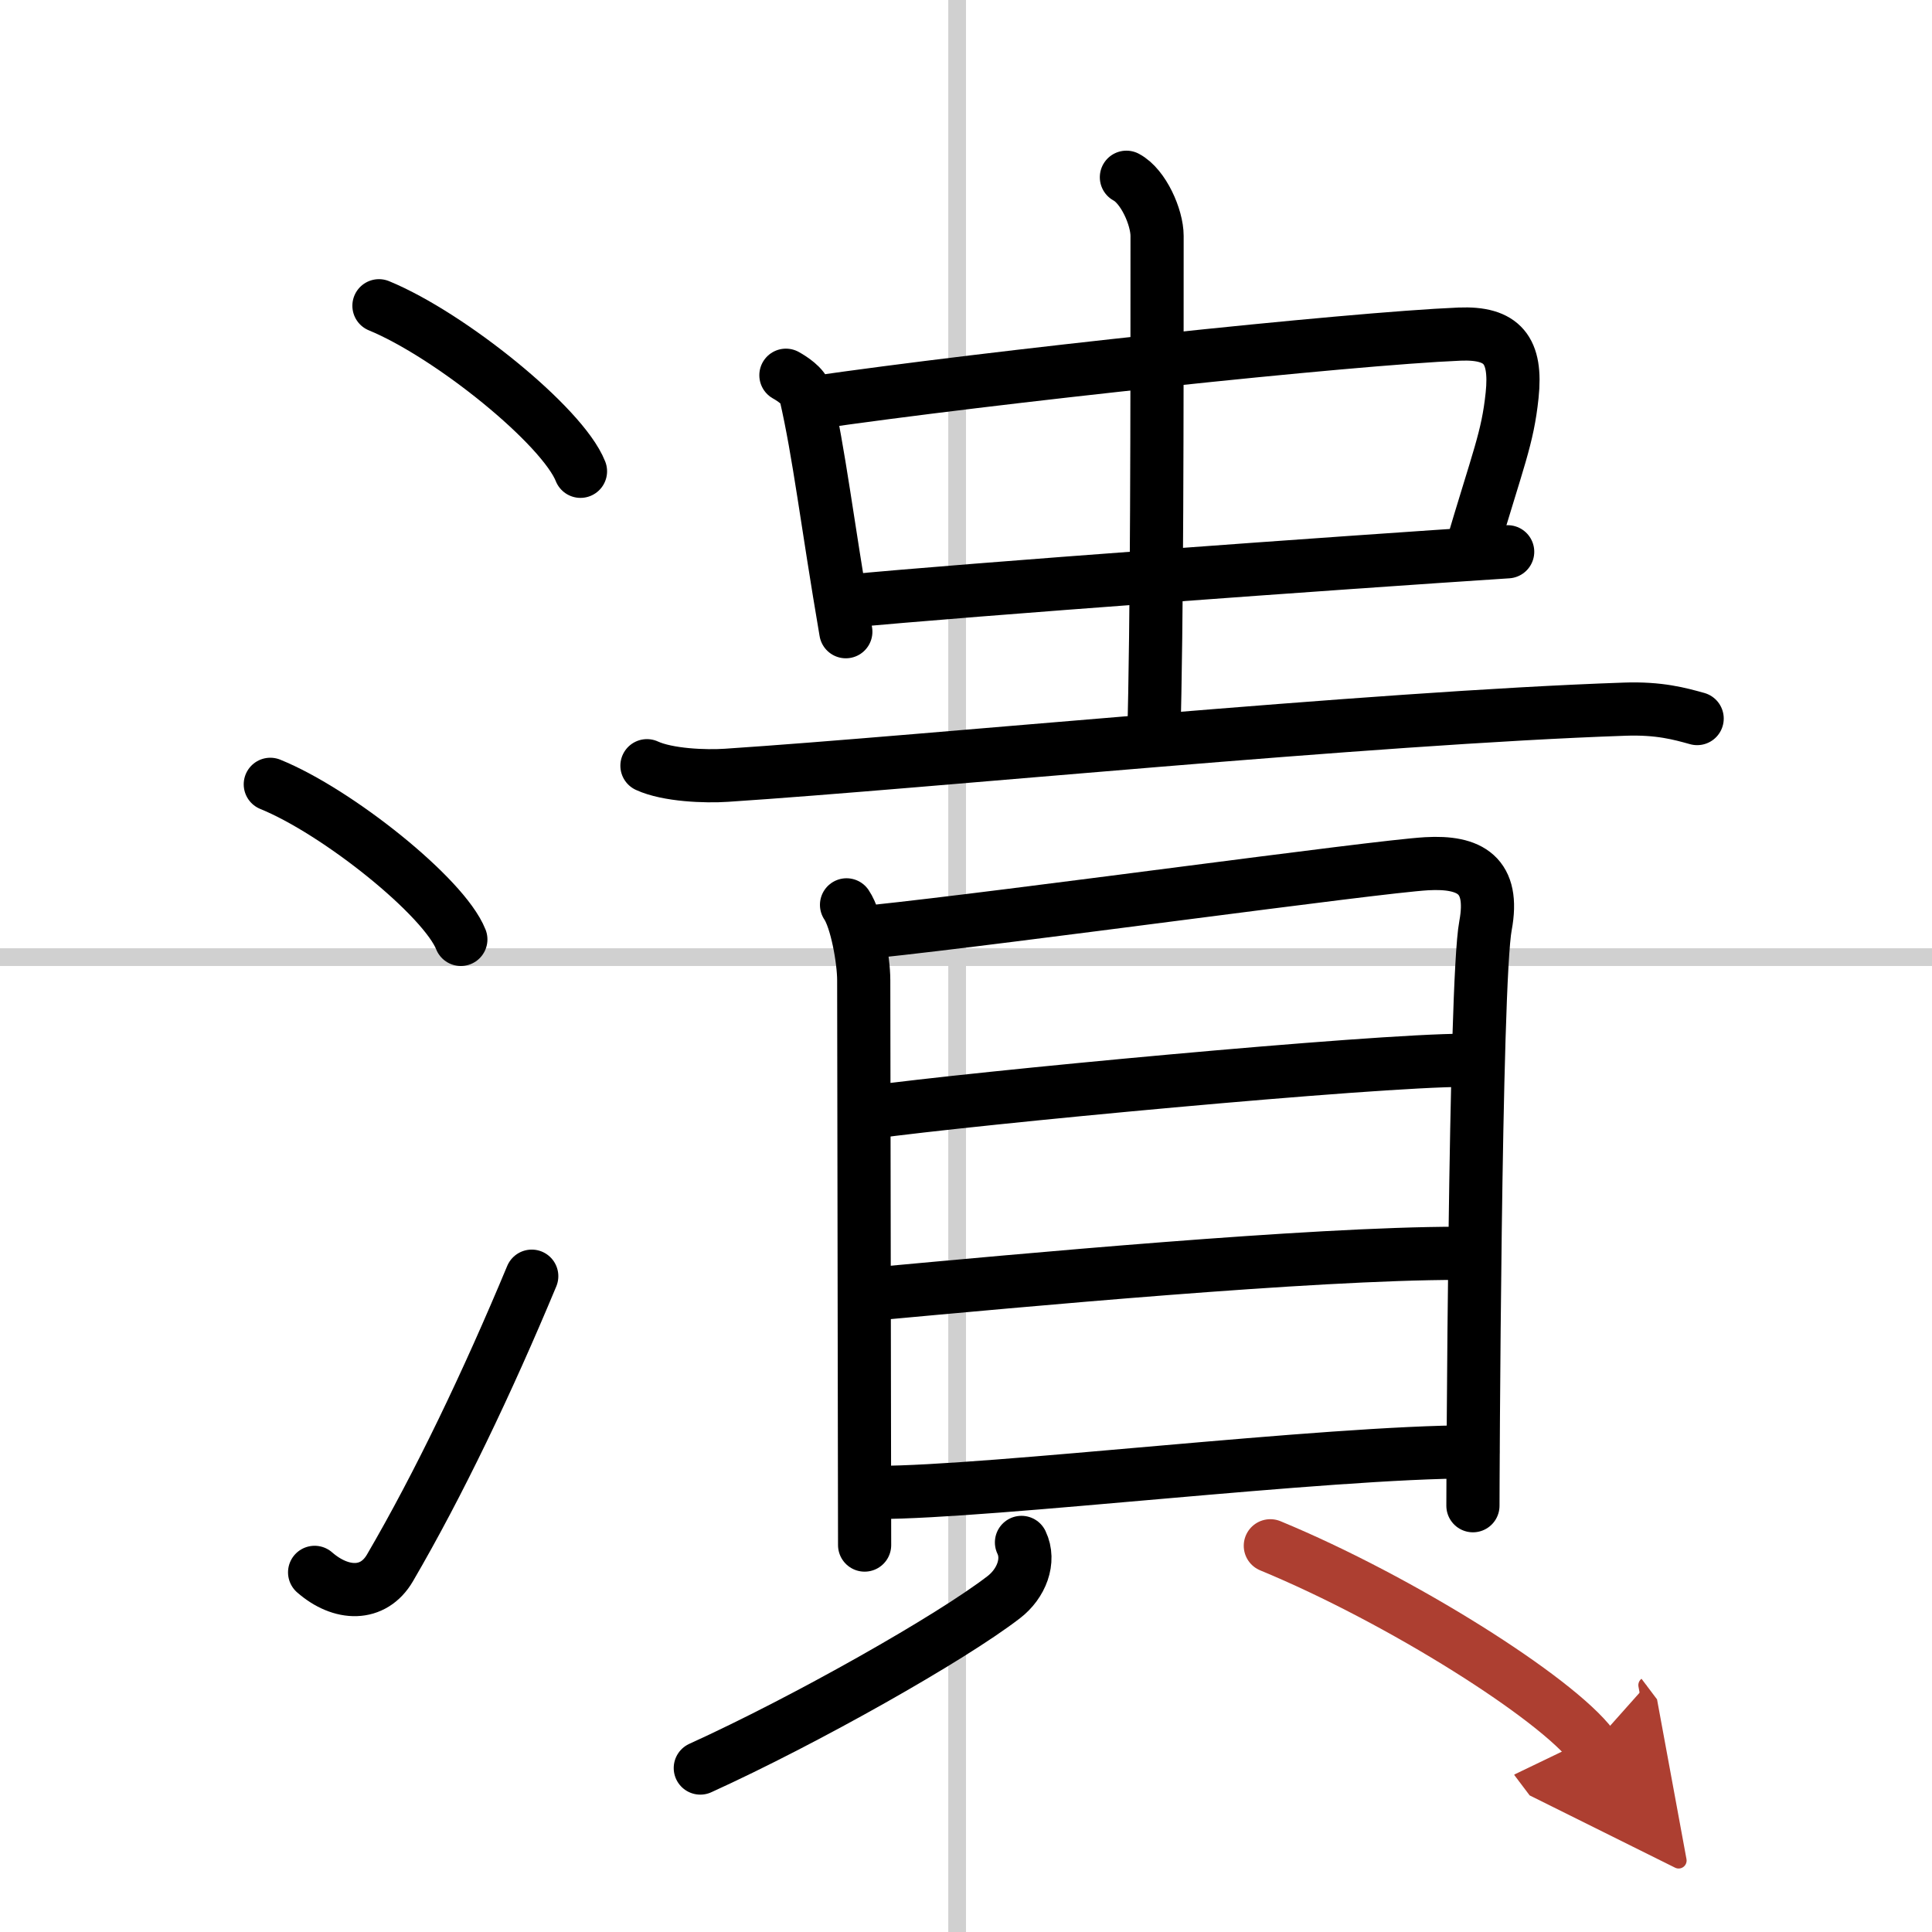
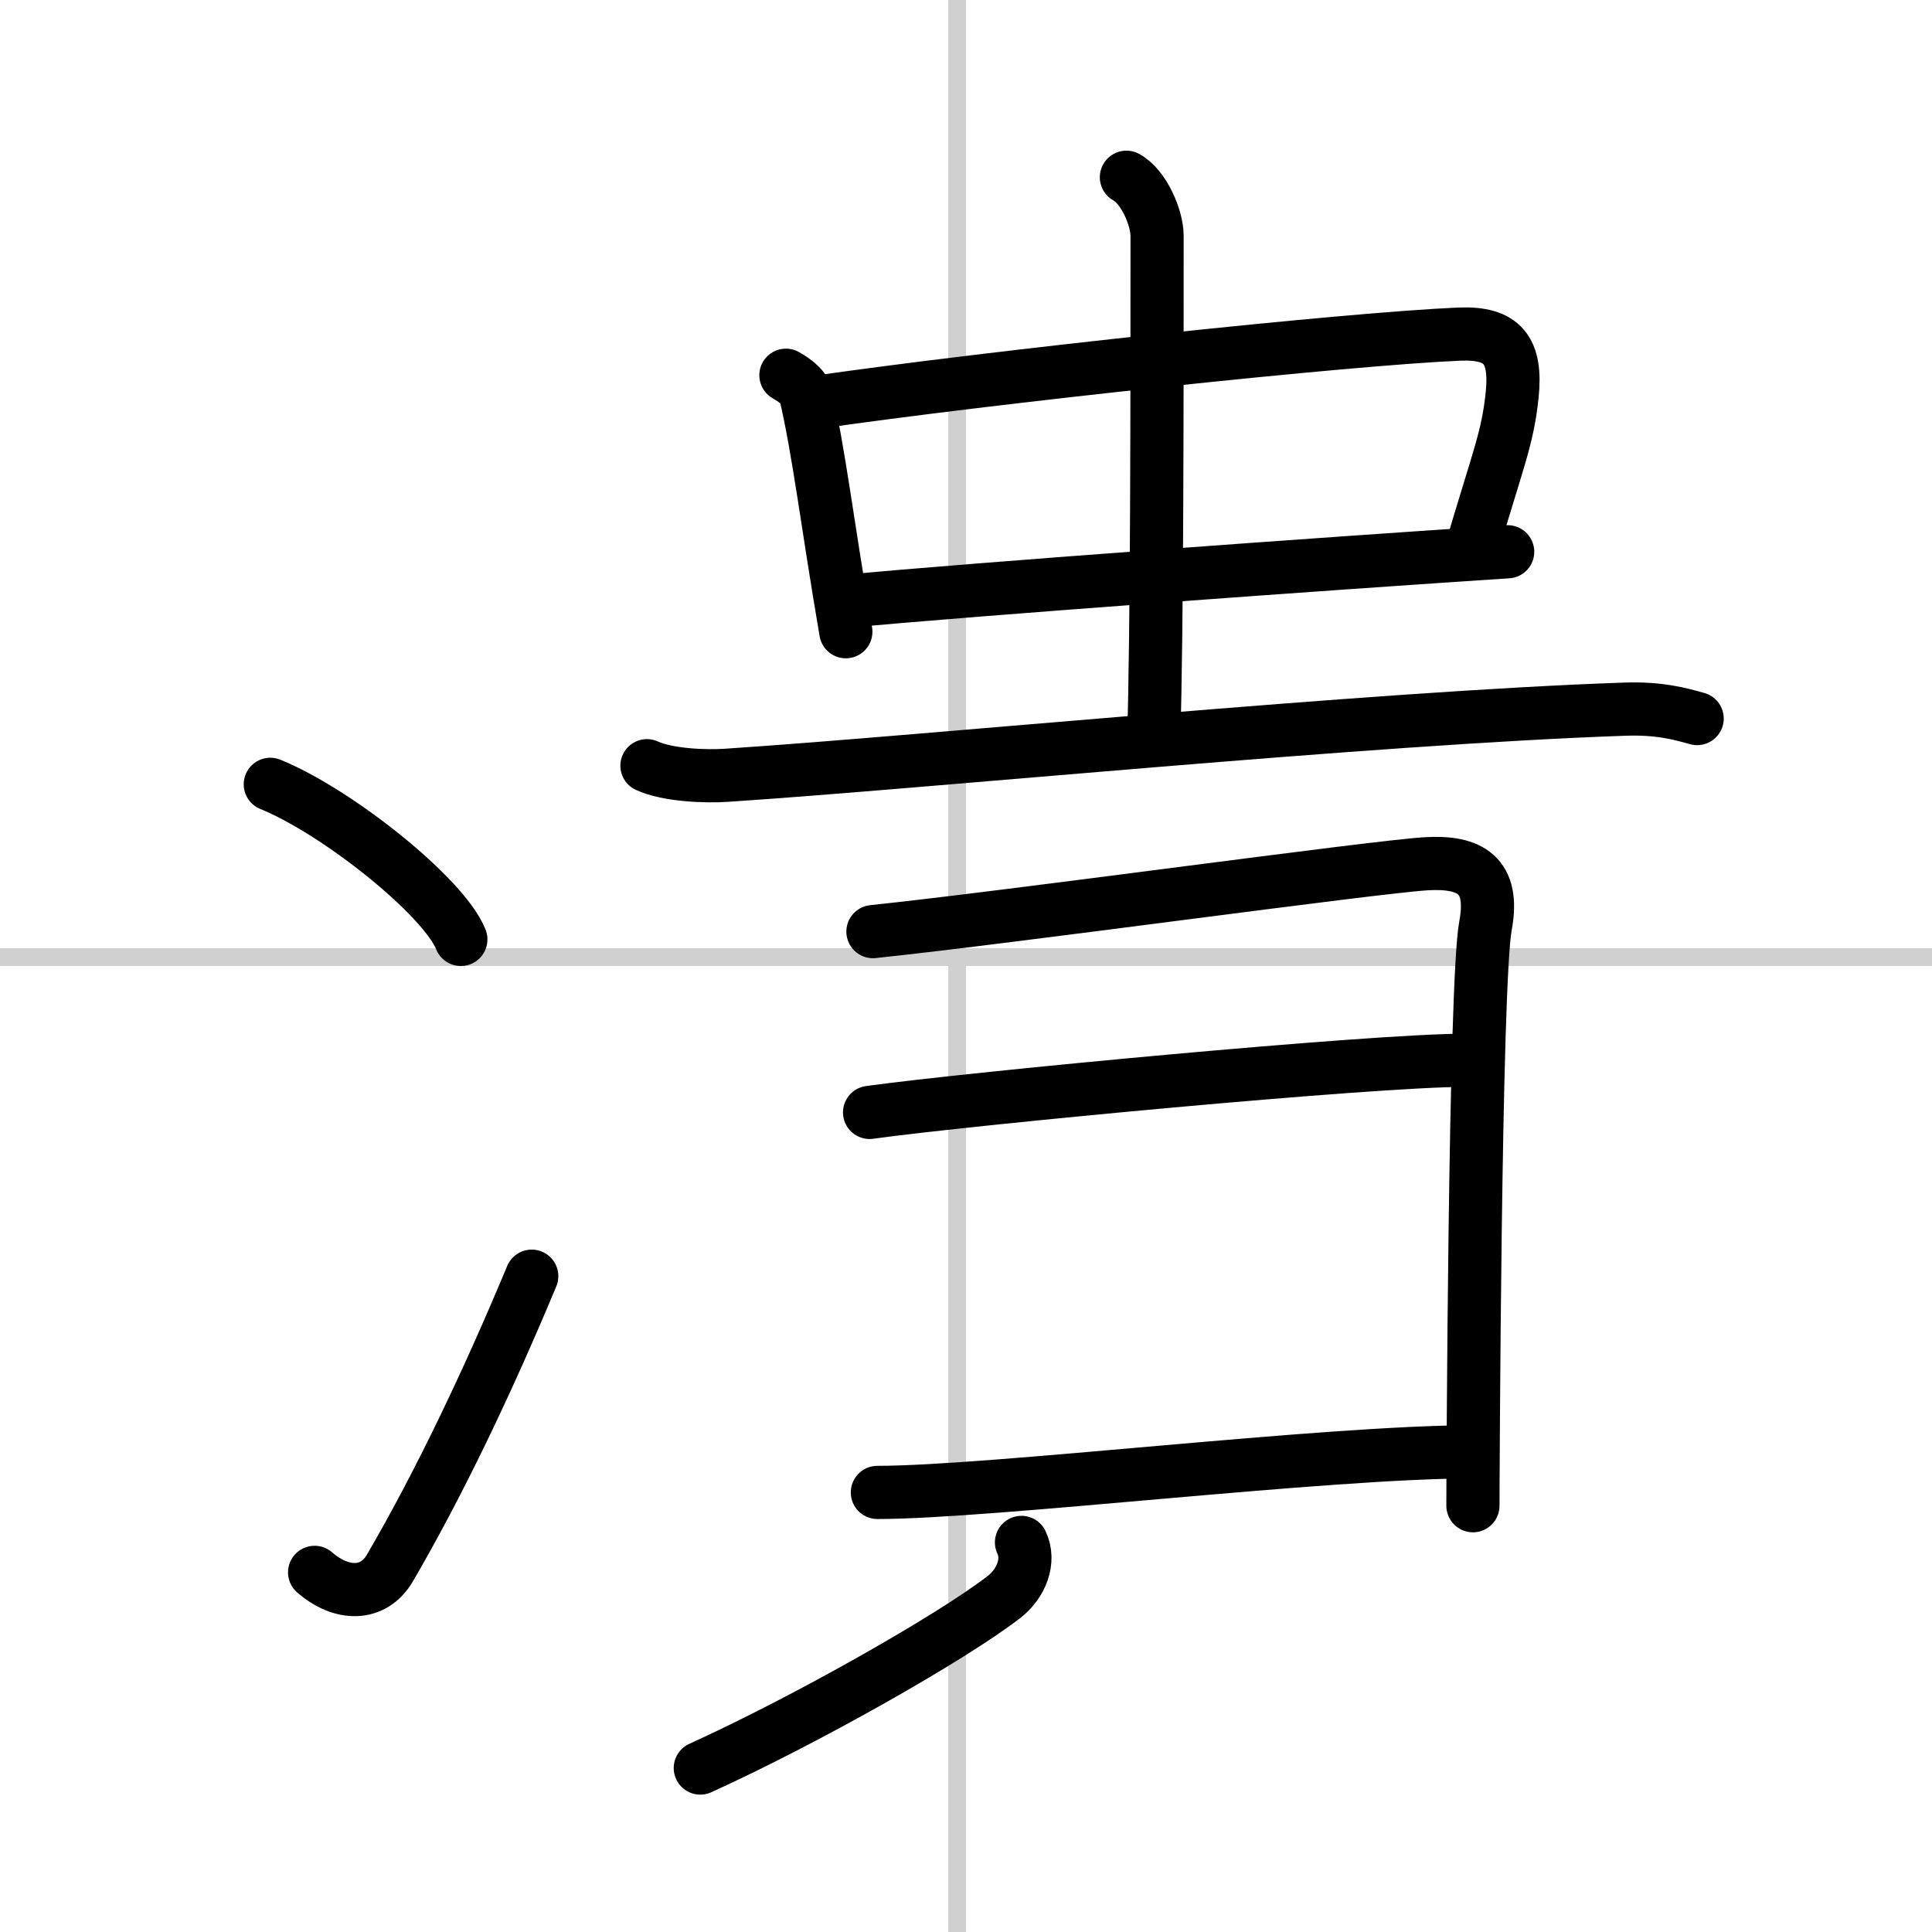
<svg xmlns="http://www.w3.org/2000/svg" width="400" height="400" viewBox="0 0 109 109">
  <defs>
    <marker id="a" markerWidth="4" orient="auto" refX="1" refY="5" viewBox="0 0 10 10">
      <polyline points="0 0 10 5 0 10 1 5" fill="#ad3f31" stroke="#ad3f31" />
    </marker>
  </defs>
  <g fill="none" stroke="#000" stroke-linecap="round" stroke-linejoin="round" stroke-width="3">
    <rect width="100%" height="100%" fill="#fff" stroke="#fff" />
    <line x1="54" x2="54" y2="109" stroke="#d0d0d0" stroke-width="1" />
    <line x2="109" y1="54" y2="54" stroke="#d0d0d0" stroke-width="1" />
-     <path d="m21.38 17.25c4.01 1.65 10.36 6.78 11.37 9.34" />
    <path d="M15.25,44.25C19.04,45.79,25.05,50.6,26,53" />
    <path d="M17.75,88.71c1.5,1.31,3.31,1.36,4.25-0.25C24.75,83.75,27.5,78,30,72" />
    <path d="m44.34 21.17c0.34 0.19 1.01 0.62 1.11 1.08 0.77 3.34 1.19 7.07 2.27 13.39" />
    <path d="m45.74 22.74c10.26-1.49 30.37-3.63 36.6-3.89 2.43-0.1 3.24 0.9 2.97 3.46-0.26 2.45-0.76 3.48-2.37 8.94" />
    <path d="m47.69 33.93c6.93-0.67 27.68-2.17 37.37-2.8" />
    <path d="m63.55 10c0.96 0.51 1.73 2.26 1.73 3.31 0 9.69 0 22.08-0.19 28.44" />
    <path d="m36.5 43.2c1.17 0.54 3.31 0.62 4.48 0.54 11.27-0.74 36.3-3.24 50.68-3.73 1.95-0.07 3.12 0.26 4.09 0.53" />
-     <path d="m47.76 51.05c0.57 0.84 0.97 3.13 0.97 4.25s0.05 31.31 0.05 31.87" />
    <path d="m49.25 52.56c7.75-0.81 28.3-3.66 31.24-3.83 2.45-0.14 3.85 0.64 3.32 3.49-0.61 3.21-0.71 31.89-0.71 32.73" />
    <path d="m49.06 62.76c5.88-0.81 28.39-2.94 33.57-2.94" />
-     <path d="m49.33 73c8.17-0.75 24.62-2.29 32.93-2.29" />
    <path d="m49.5 84.2c6.42 0 25.28-2.29 33.59-2.29" />
    <path d="m57.63 87.02c0.5 1.04-0.01 2.33-1 3.09-2.98 2.3-11.16 6.93-17.12 9.64" />
-     <path d="m71.67 87.21c7.4 3.06 16.14 8.61 18.16 11.29" marker-end="url(#a)" stroke="#ad3f31" />
  </g>
</svg>